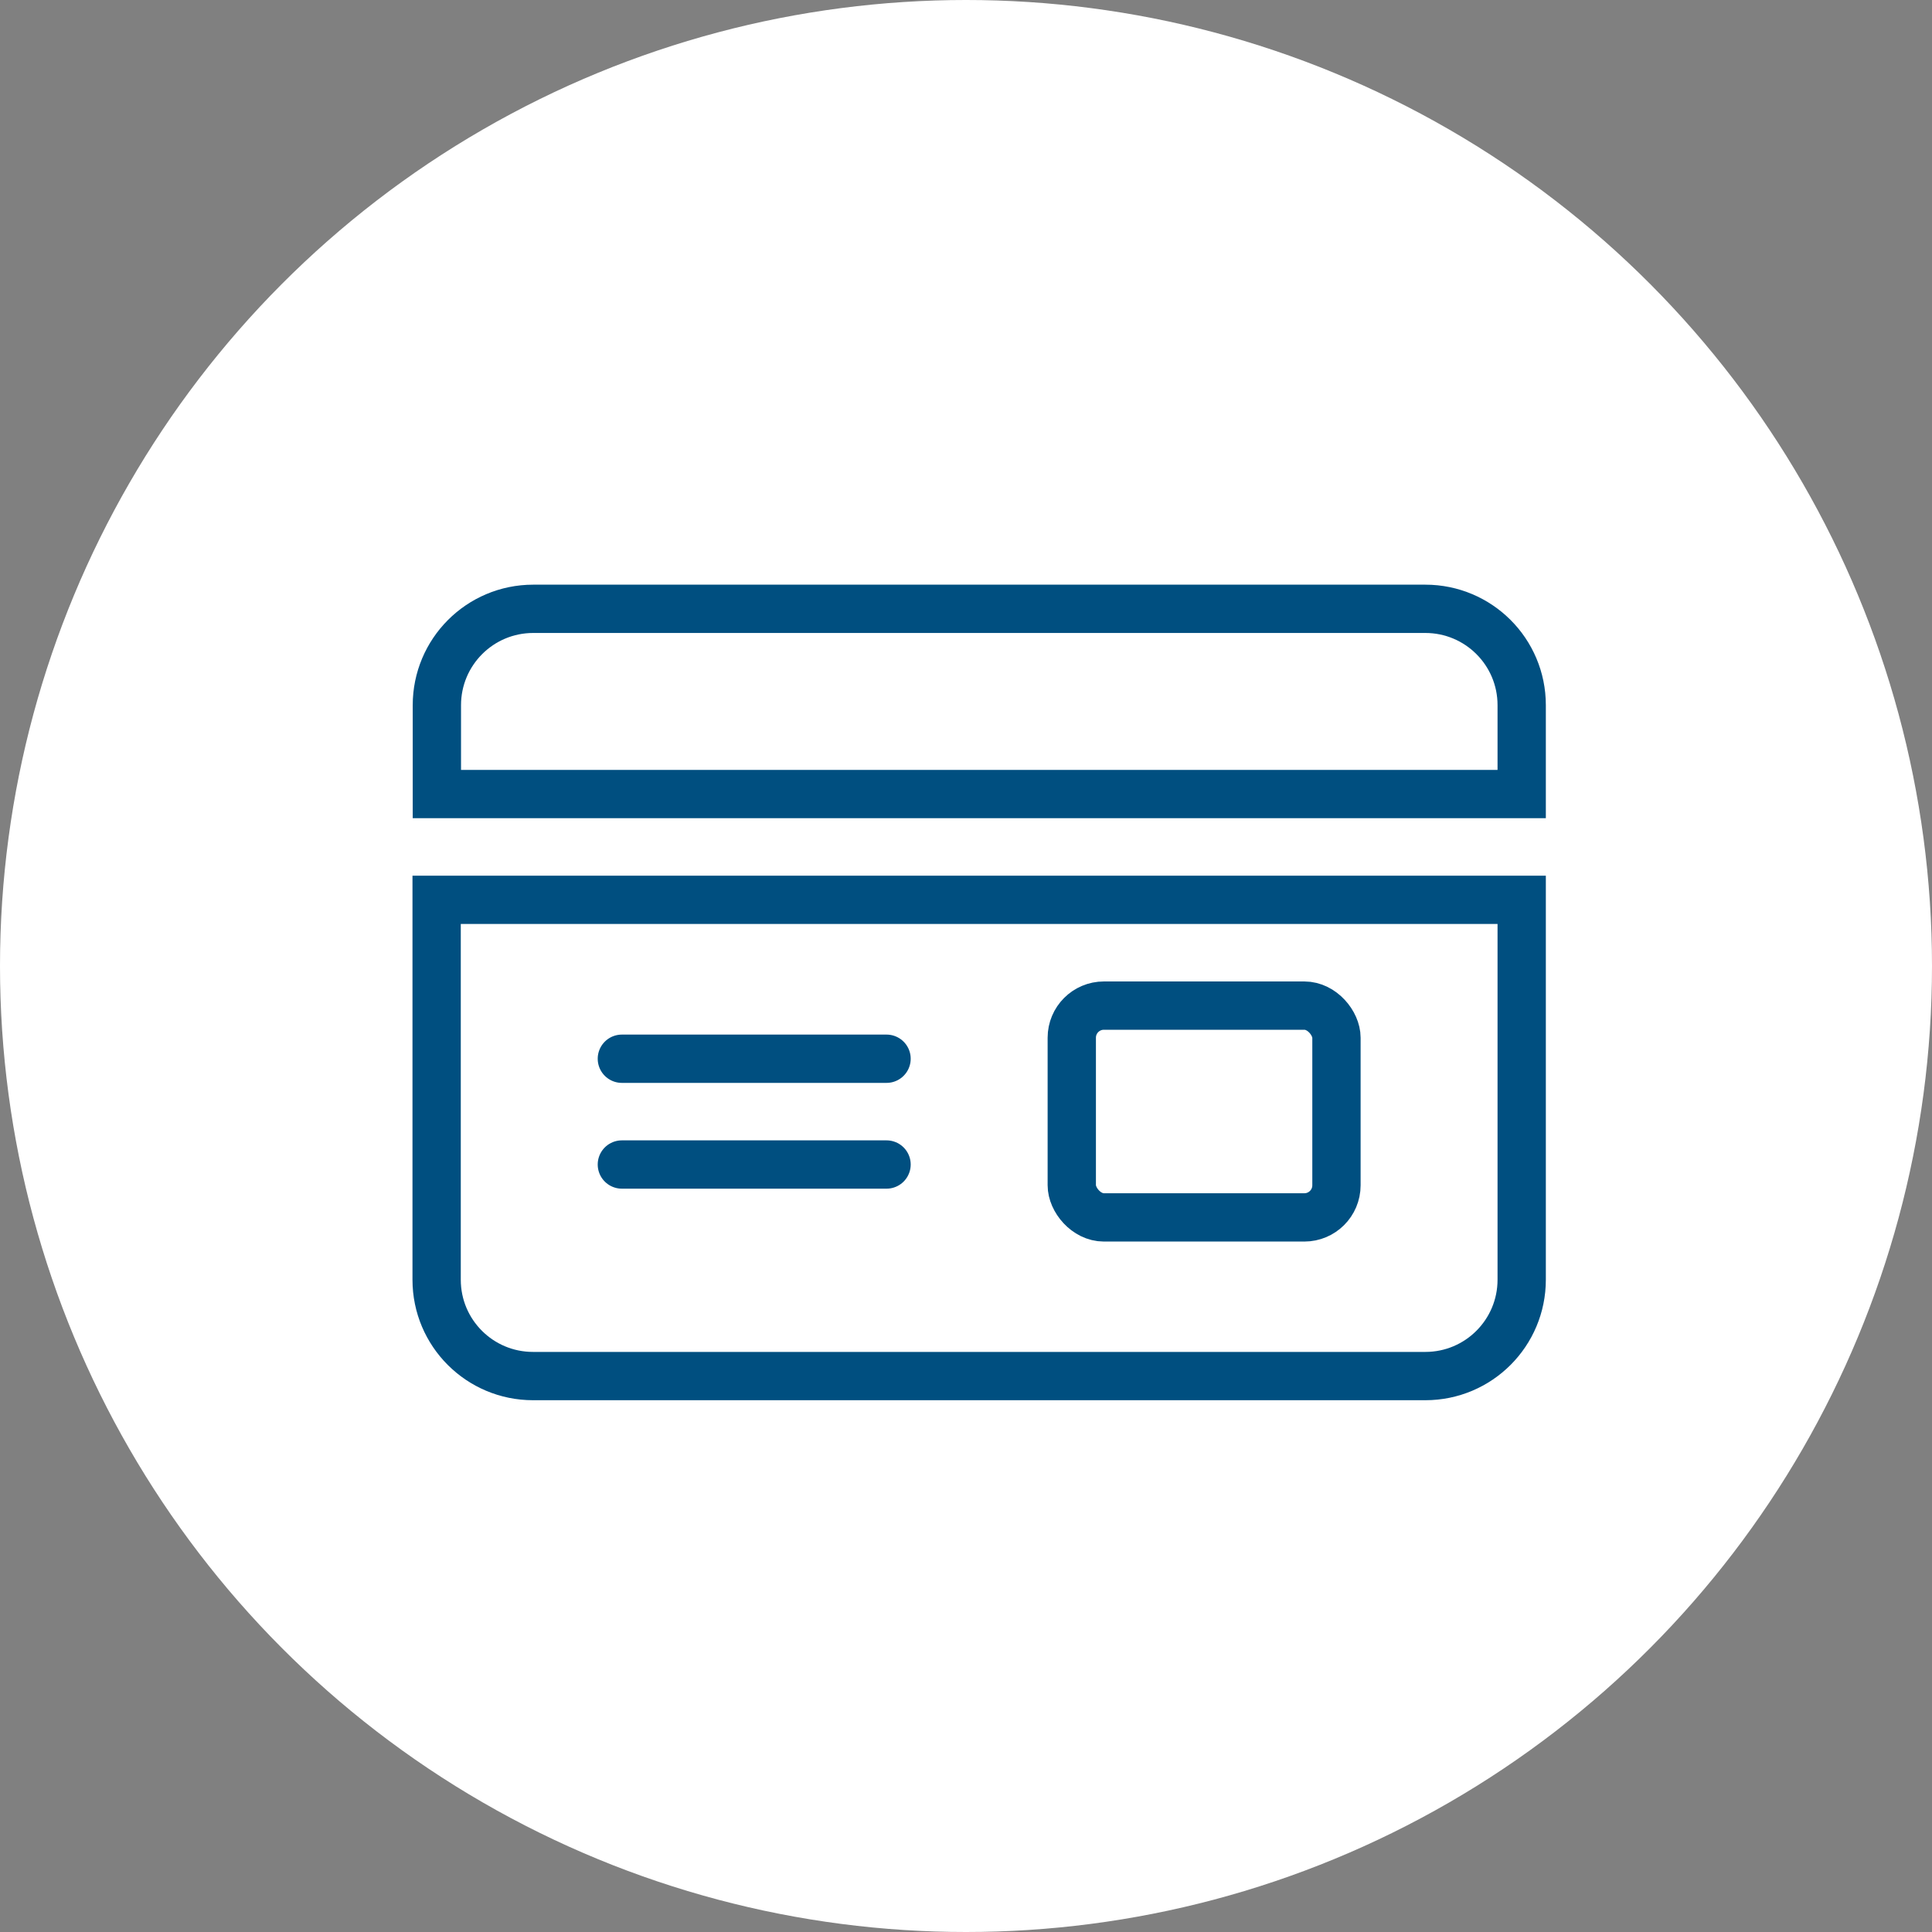
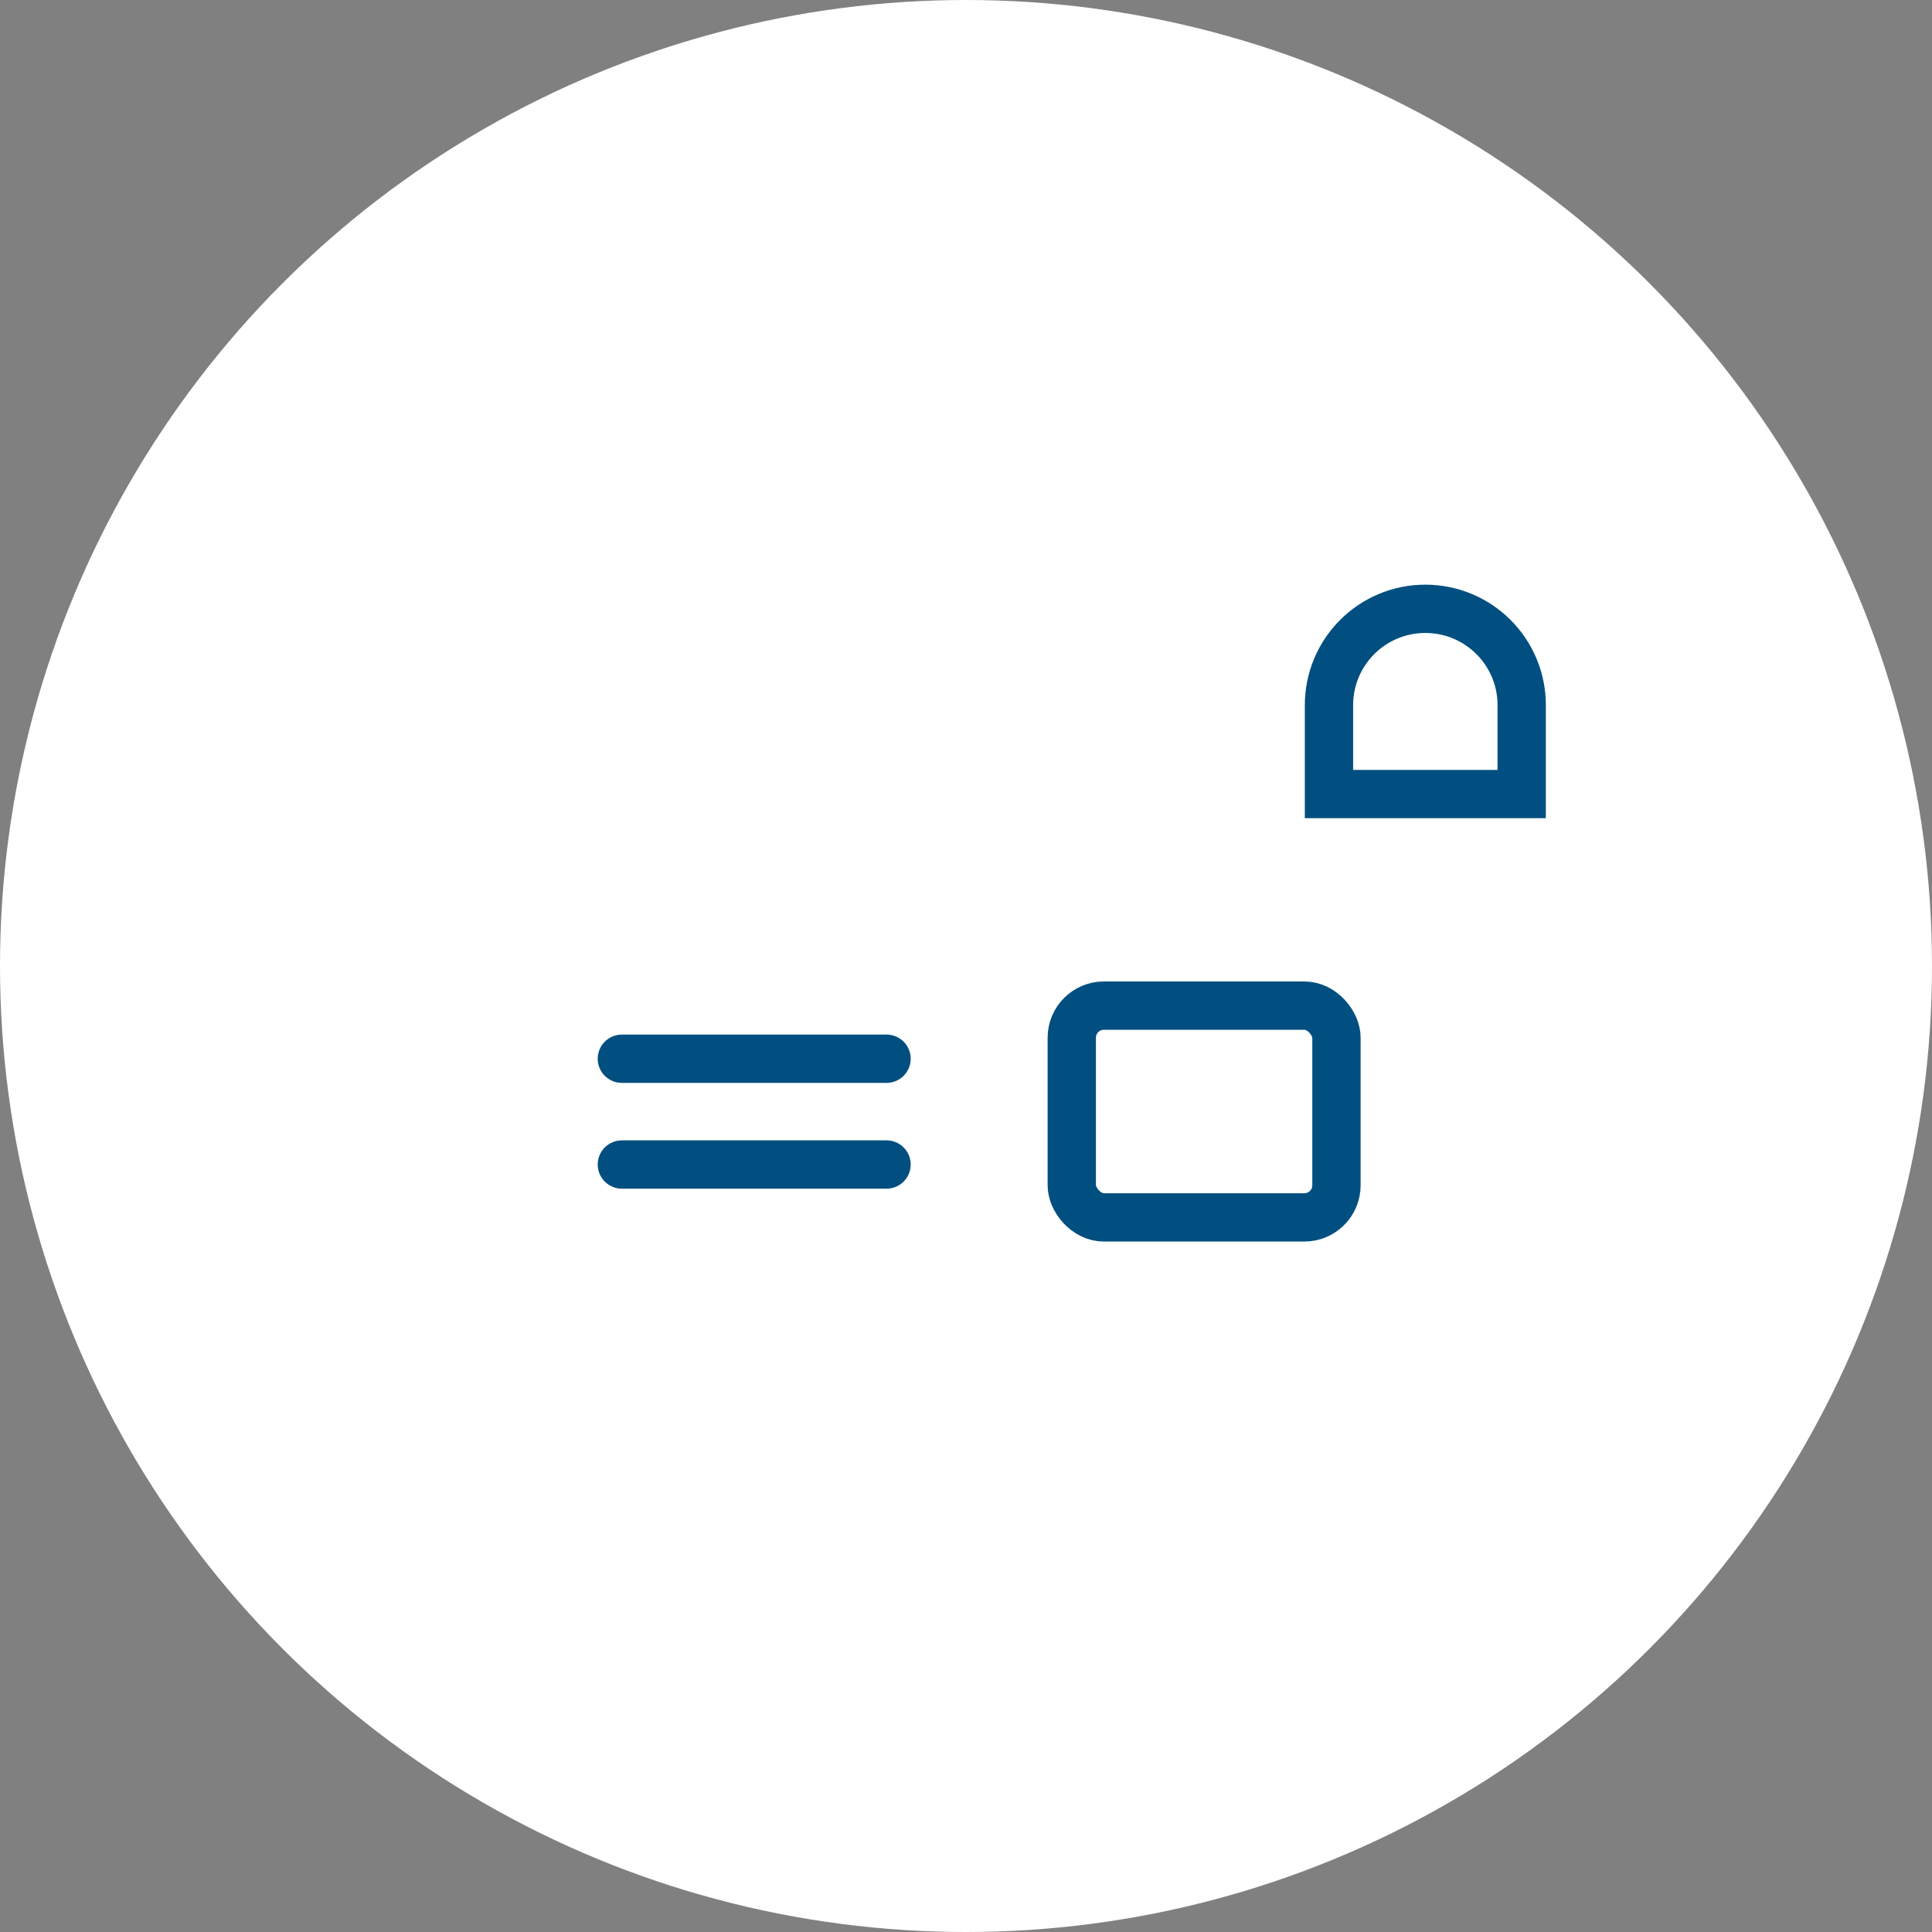
<svg xmlns="http://www.w3.org/2000/svg" id="_イヤー_2" viewBox="0 0 80 80">
  <rect x="0" y="0" width="80" height="80" fill="#808080" stroke="none" />
  <defs>
    <style>.cls-1,.cls-2{fill:#fff;}.cls-2{stroke-miterlimit:10;}.cls-2,.cls-3{stroke:#004f80;stroke-width:2px;}.cls-3{fill:none;stroke-linecap:round;stroke-linejoin:round;}</style>
  </defs>
  <g id="contents">
    <g>
      <circle class="cls-1" cx="40" cy="40" r="40" />
      <g>
        <g>
-           <path class="cls-2" d="M63.01,32.88v-3.68c0-2.21-1.79-3.99-3.99-3.99H22.08c-2.21,0-3.99,1.79-3.99,3.99v3.68H63.01Z" />
-           <path class="cls-2" d="M18.08,37.26v15.73c0,2.21,1.79,3.99,3.99,3.99H59.02c2.21,0,3.99-1.79,3.99-3.99v-15.73H18.08Z" />
+           <path class="cls-2" d="M63.01,32.88v-3.68c0-2.21-1.79-3.99-3.99-3.99c-2.21,0-3.99,1.79-3.99,3.99v3.68H63.01Z" />
        </g>
        <g>
          <g>
            <line class="cls-3" x1="25.75" y1="43.84" x2="36.71" y2="43.84" />
            <line class="cls-3" x1="25.75" y1="48.22" x2="36.71" y2="48.22" />
          </g>
          <rect class="cls-2" x="44.38" y="41.64" width="10.96" height="8.77" rx="1.33" ry="1.33" />
        </g>
      </g>
    </g>
  </g>
</svg>